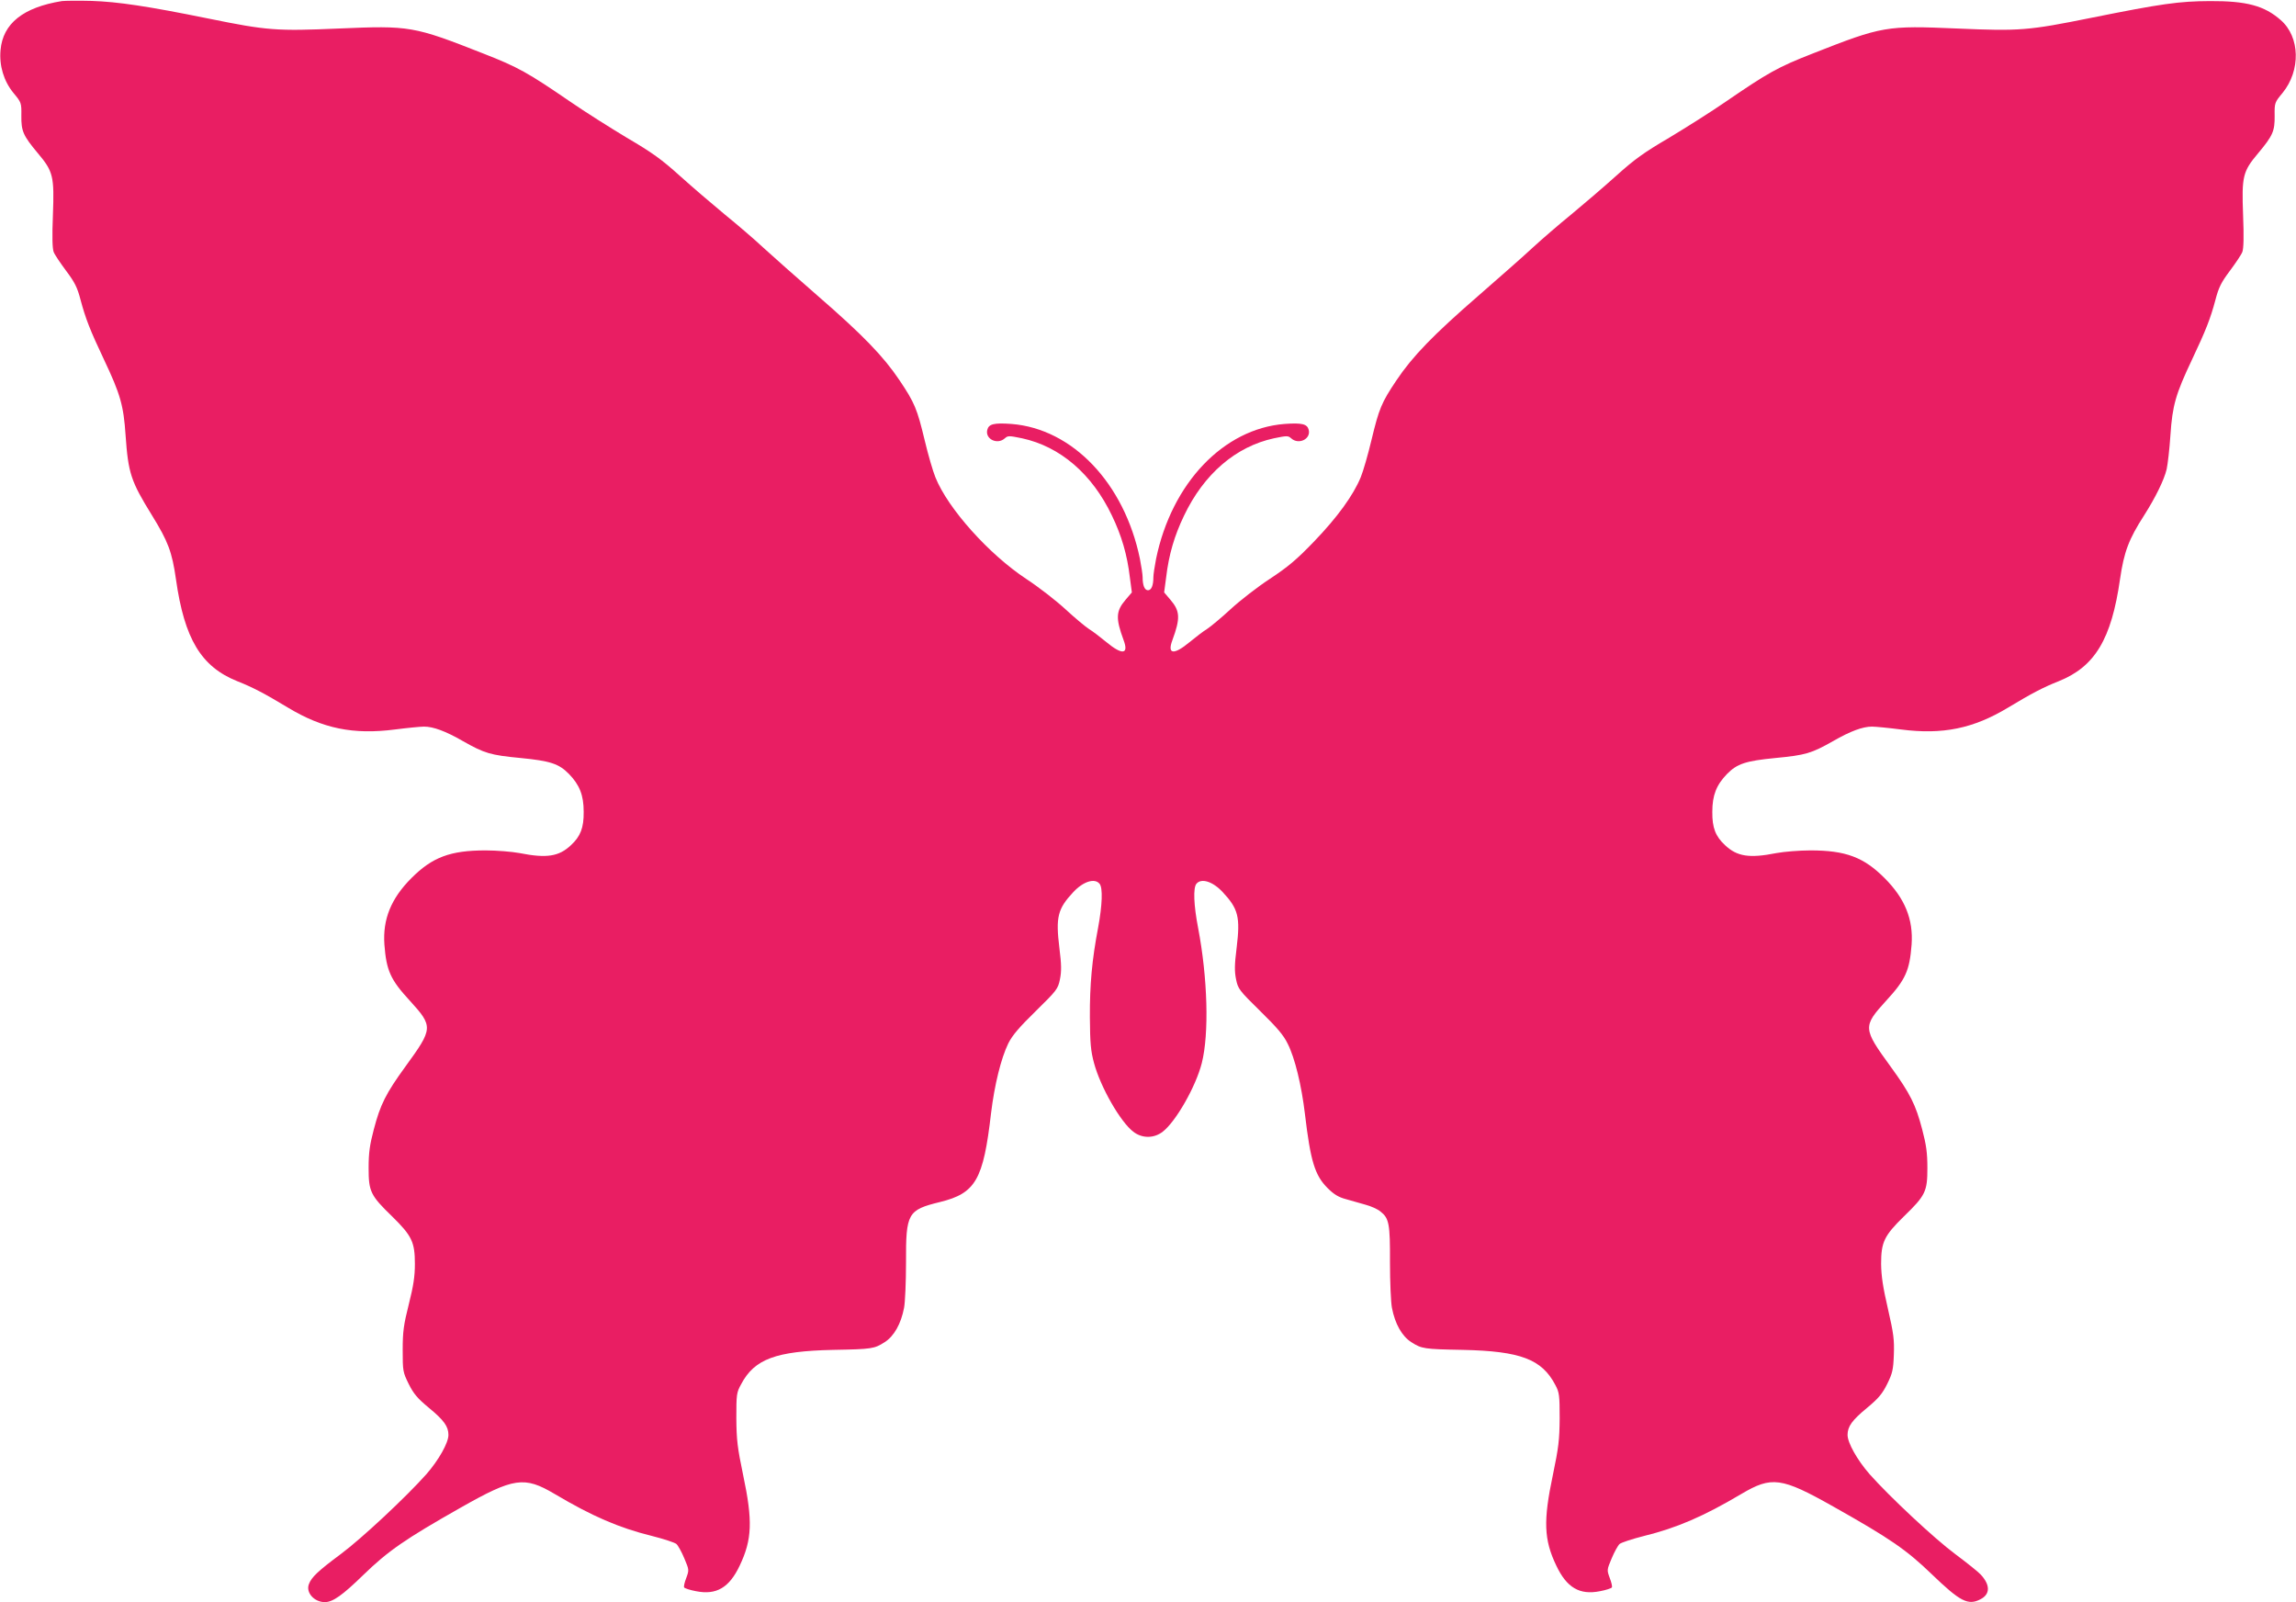
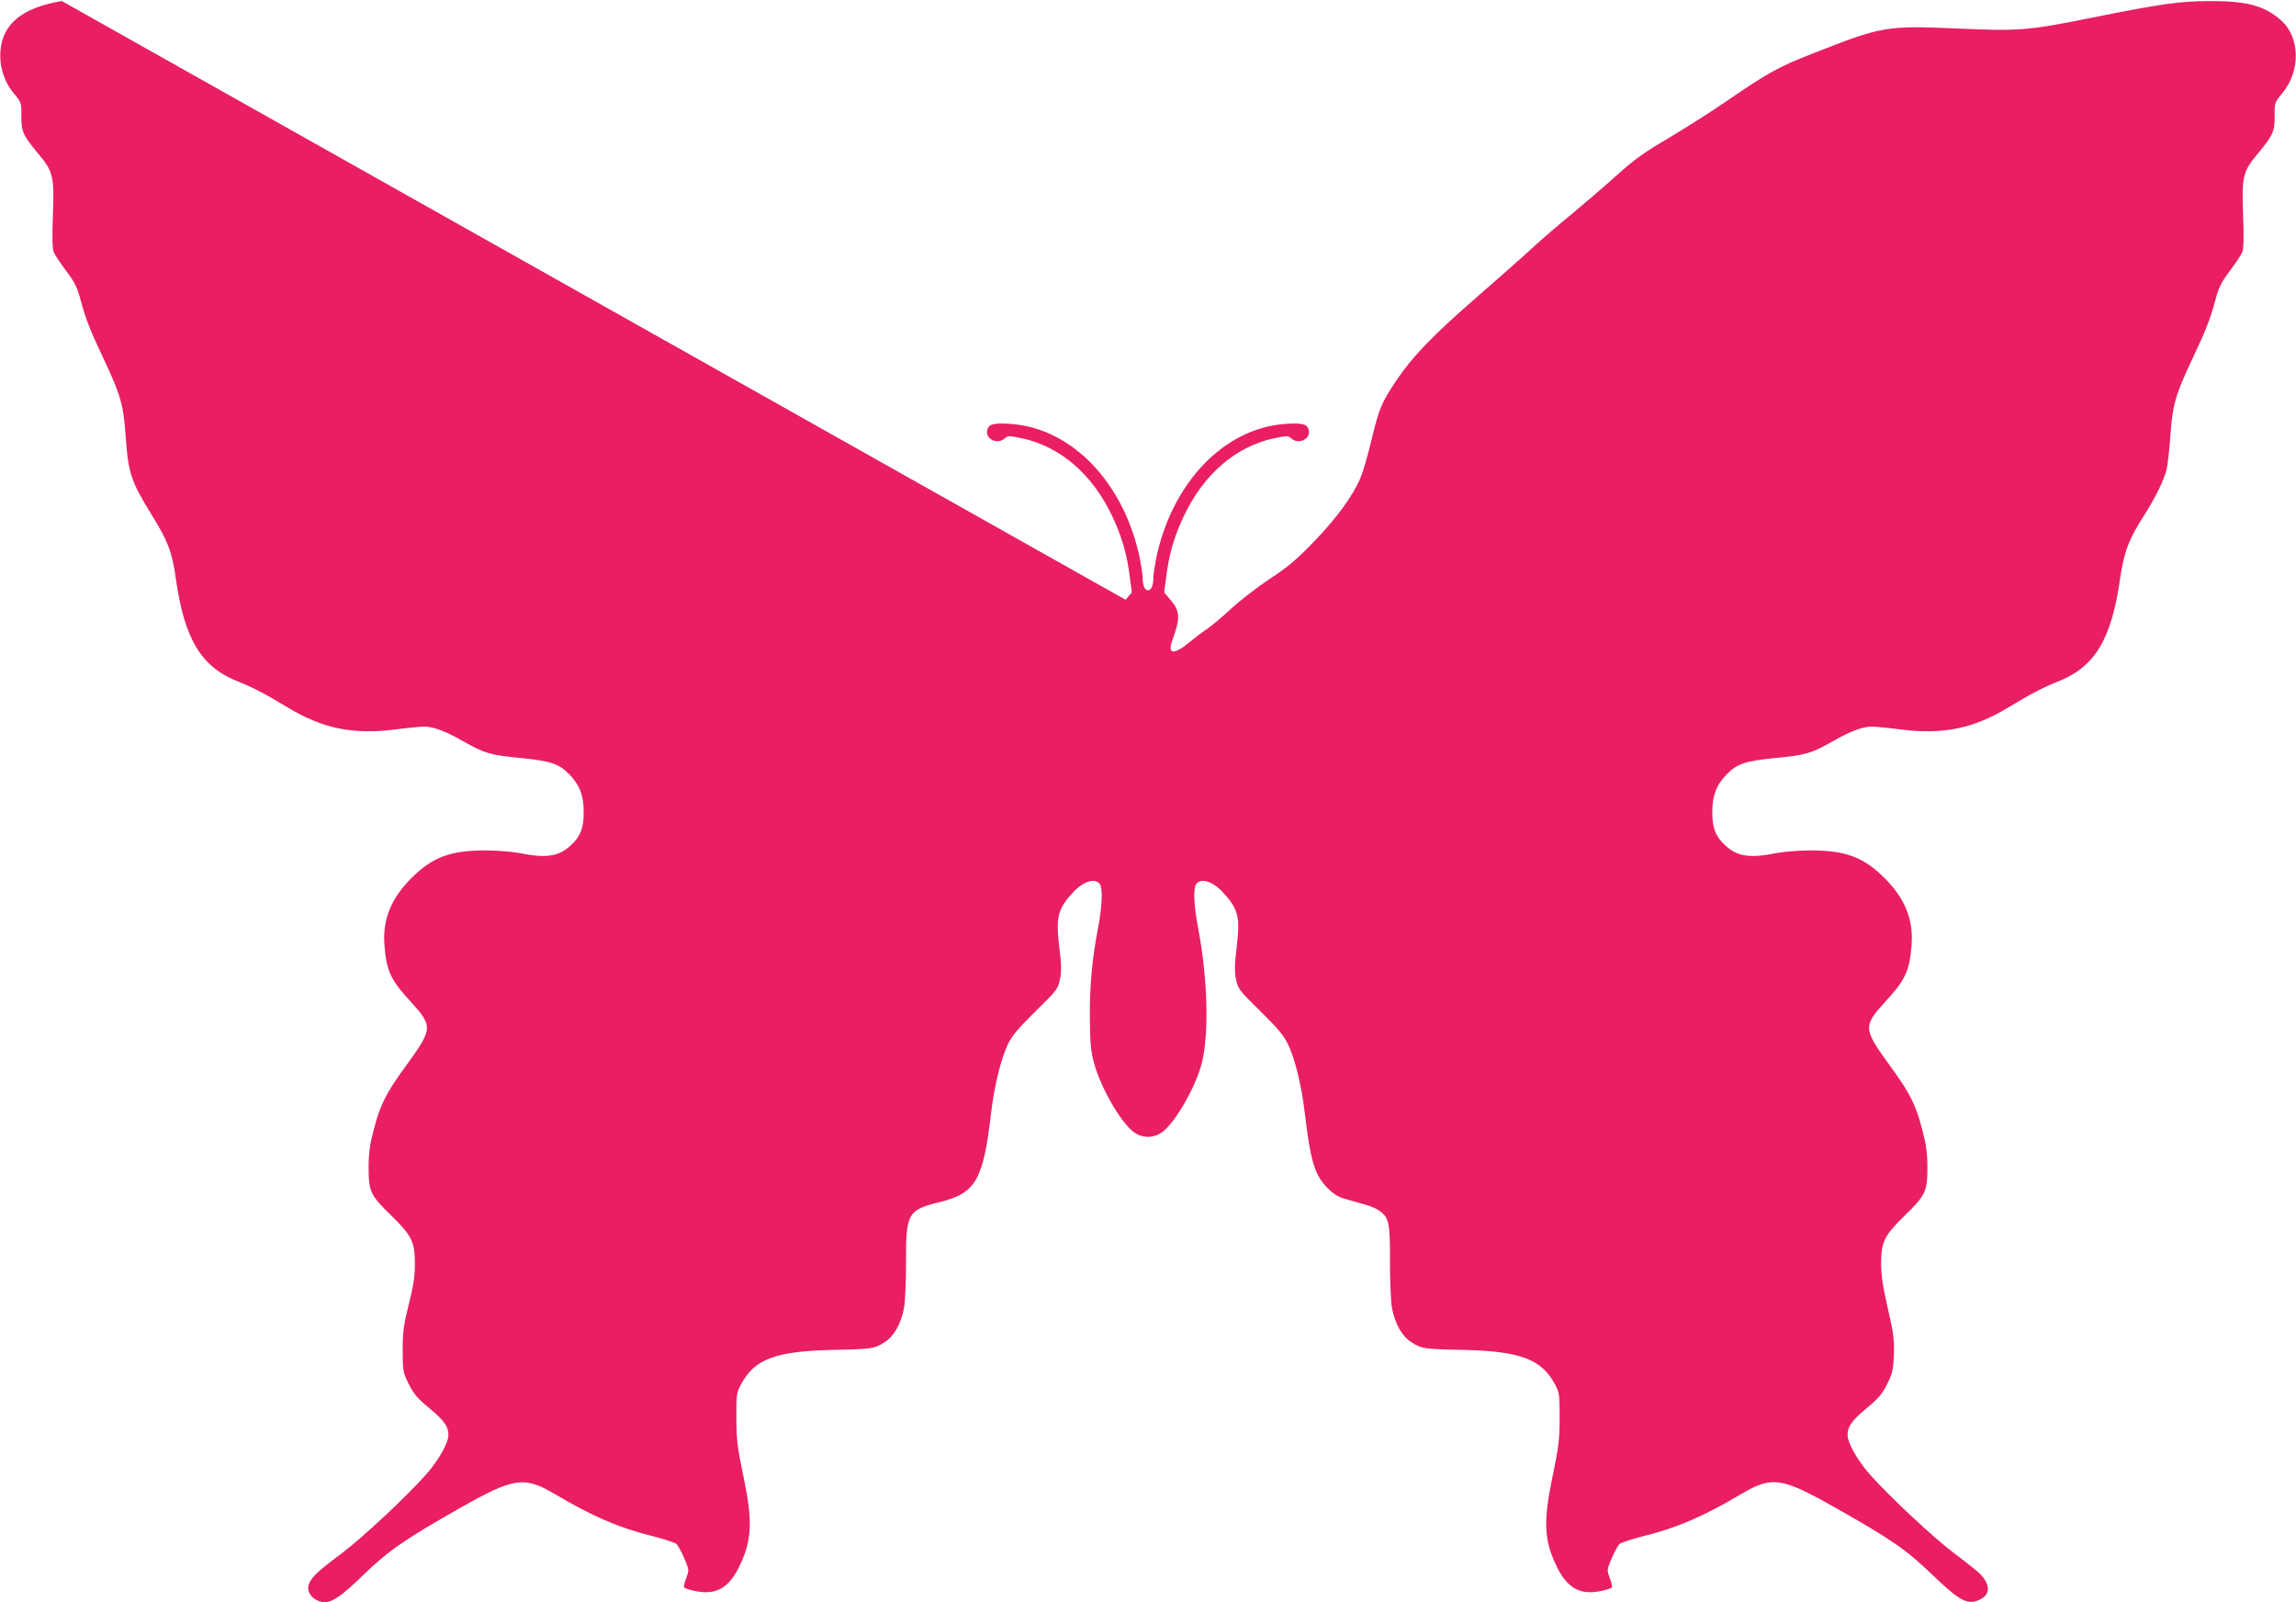
<svg xmlns="http://www.w3.org/2000/svg" version="1.0" width="1280pt" height="893pt" viewBox="0 0 1280 893" preserveAspectRatio="xMidYMid meet">
  <g transform="translate(0,893) scale(0.1,-0.1)" fill="#e91e63" stroke="none">
-     <path d="M345 8924 c-216 -35 -329 -125 -342 -273 -8 -87 18 -173 72 -239 44 -53 45 -55 44 -127 -1 -86 10 -111 92 -209 86 -102 92 -129 84 -344 -5 -123 -3 -186 4 -206 6 -16 38 -63 70 -106 48 -64 62 -92 80 -161 28 -105 53 -169 131 -334 91 -192 109 -255 120 -420 15 -213 29 -256 147 -447 90 -146 112 -203 134 -357 47 -332 140 -487 342 -568 84 -33 153 -69 282 -147 194 -117 365 -152 597 -122 70 9 143 16 162 16 51 0 120 -25 217 -81 120 -68 153 -78 321 -94 166 -16 214 -32 270 -89 59 -61 82 -118 82 -211 1 -89 -18 -137 -71 -186 -67 -63 -135 -74 -286 -44 -43 8 -129 15 -190 15 -197 0 -297 -38 -413 -154 -114 -114 -161 -230 -151 -371 11 -145 34 -196 142 -313 131 -144 130 -154 -25 -367 -109 -150 -140 -212 -176 -350 -23 -87 -29 -132 -29 -215 0 -131 10 -153 131 -270 110 -108 127 -143 127 -265 0 -69 -8 -122 -34 -225 -29 -115 -34 -153 -34 -255 0 -116 1 -123 33 -188 28 -56 48 -80 113 -134 84 -69 109 -104 109 -151 0 -44 -54 -140 -123 -219 -112 -126 -360 -358 -477 -445 -125 -93 -164 -129 -178 -168 -18 -47 30 -100 89 -100 44 0 98 38 214 151 138 134 233 200 542 375 298 169 356 177 525 77 209 -124 359 -189 542 -234 67 -17 128 -37 137 -45 9 -8 29 -44 44 -80 27 -64 27 -65 11 -109 -10 -25 -15 -49 -12 -53 3 -5 33 -15 66 -21 114 -23 186 20 244 143 69 145 73 249 19 504 -32 154 -37 195 -38 317 0 133 1 143 27 190 74 140 193 184 513 191 217 4 229 6 287 43 52 33 91 102 108 191 6 30 11 145 11 255 -1 273 9 291 189 335 199 49 242 123 285 495 19 158 56 307 96 389 23 46 61 90 154 181 117 115 123 123 134 176 9 44 9 81 -3 175 -21 173 -10 218 78 312 55 59 119 79 146 46 19 -22 15 -120 -8 -244 -34 -178 -47 -318 -46 -500 1 -146 5 -188 23 -255 36 -134 147 -328 219 -383 49 -38 115 -38 164 0 73 56 185 252 218 383 41 162 33 473 -21 755 -24 124 -28 222 -9 244 27 33 91 13 146 -46 88 -94 99 -139 78 -312 -12 -94 -12 -131 -3 -175 11 -53 17 -61 134 -176 94 -92 131 -135 154 -183 40 -79 77 -232 96 -392 31 -262 55 -341 126 -412 35 -35 61 -51 103 -62 31 -9 80 -23 109 -31 30 -8 66 -24 82 -37 49 -38 55 -68 54 -285 0 -109 5 -223 11 -253 17 -89 56 -158 108 -191 58 -37 70 -39 287 -43 322 -7 441 -52 516 -196 22 -41 24 -57 24 -185 -1 -122 -6 -163 -38 -317 -54 -255 -50 -360 19 -504 58 -123 130 -166 244 -143 33 6 63 16 66 21 3 4 -2 28 -12 53 -16 44 -16 45 11 109 15 36 35 72 44 80 9 8 70 28 137 45 183 45 333 110 542 234 169 100 223 93 512 -70 318 -179 408 -241 550 -378 158 -152 202 -175 271 -139 55 28 55 80 1 138 -15 16 -79 67 -142 114 -117 87 -365 319 -477 445 -69 79 -123 175 -123 219 0 47 25 82 109 151 65 54 85 79 112 133 29 59 34 79 37 163 3 83 -1 117 -33 256 -28 121 -37 182 -38 250 0 122 17 157 127 265 121 117 131 139 131 270 0 83 -6 128 -29 215 -36 138 -67 200 -176 350 -155 213 -156 223 -25 367 108 117 131 168 142 313 10 141 -37 257 -151 371 -116 116 -216 154 -413 154 -61 0 -147 -7 -190 -15 -151 -30 -219 -19 -286 44 -53 49 -72 97 -71 186 0 93 23 150 82 211 56 57 104 73 270 89 168 16 201 26 321 94 97 56 166 81 217 81 19 0 92 -7 162 -16 232 -30 403 5 597 122 129 78 198 114 282 147 202 81 294 234 342 569 22 152 49 223 134 355 63 99 112 198 126 258 6 28 16 113 21 190 11 165 29 228 120 420 78 165 103 229 131 334 18 69 32 97 80 161 32 43 64 90 70 106 7 20 9 83 4 206 -8 215 -2 242 84 344 82 98 93 123 92 209 -1 72 0 74 44 127 102 125 98 312 -10 406 -91 80 -190 107 -395 106 -173 -1 -267 -14 -665 -94 -347 -70 -395 -74 -742 -59 -398 17 -418 14 -809 -140 -192 -75 -247 -106 -482 -267 -81 -56 -224 -146 -317 -202 -140 -82 -193 -120 -295 -212 -69 -62 -181 -158 -250 -215 -69 -56 -165 -139 -215 -185 -49 -46 -187 -167 -305 -270 -250 -217 -366 -337 -455 -470 -84 -125 -97 -158 -139 -332 -19 -80 -46 -174 -60 -208 -41 -100 -130 -223 -260 -358 -97 -101 -146 -142 -246 -208 -69 -45 -168 -122 -220 -170 -52 -48 -111 -97 -131 -110 -20 -12 -63 -45 -97 -73 -88 -73 -126 -69 -96 11 45 122 43 162 -11 225 l-35 41 11 83 c15 127 46 233 100 345 111 233 289 385 501 431 73 15 79 15 96 0 42 -38 111 -4 98 47 -8 33 -38 40 -135 33 -340 -27 -629 -330 -716 -752 -8 -41 -15 -87 -15 -102 0 -46 -11 -73 -30 -73 -19 0 -30 27 -30 73 0 15 -7 61 -15 102 -87 422 -376 725 -716 752 -97 7 -127 0 -135 -33 -13 -51 56 -85 98 -47 17 15 23 15 96 0 212 -46 390 -198 501 -431 54 -112 85 -218 100 -345 l11 -83 -35 -41 c-54 -63 -56 -103 -11 -225 30 -80 -8 -84 -96 -11 -34 28 -77 61 -97 73 -20 13 -79 62 -131 110 -52 48 -151 125 -220 170 -207 137 -435 391 -505 565 -14 34 -41 127 -60 207 -42 175 -56 209 -140 334 -89 133 -205 253 -455 470 -118 103 -255 224 -305 270 -49 46 -146 129 -215 185 -69 57 -181 153 -250 215 -102 92 -155 130 -295 212 -93 56 -236 146 -317 202 -235 161 -290 192 -482 267 -391 154 -411 157 -809 140 -344 -15 -398 -11 -722 55 -345 70 -507 94 -655 99 -74 2 -148 1 -165 -1z" />
+     <path d="M345 8924 c-216 -35 -329 -125 -342 -273 -8 -87 18 -173 72 -239 44 -53 45 -55 44 -127 -1 -86 10 -111 92 -209 86 -102 92 -129 84 -344 -5 -123 -3 -186 4 -206 6 -16 38 -63 70 -106 48 -64 62 -92 80 -161 28 -105 53 -169 131 -334 91 -192 109 -255 120 -420 15 -213 29 -256 147 -447 90 -146 112 -203 134 -357 47 -332 140 -487 342 -568 84 -33 153 -69 282 -147 194 -117 365 -152 597 -122 70 9 143 16 162 16 51 0 120 -25 217 -81 120 -68 153 -78 321 -94 166 -16 214 -32 270 -89 59 -61 82 -118 82 -211 1 -89 -18 -137 -71 -186 -67 -63 -135 -74 -286 -44 -43 8 -129 15 -190 15 -197 0 -297 -38 -413 -154 -114 -114 -161 -230 -151 -371 11 -145 34 -196 142 -313 131 -144 130 -154 -25 -367 -109 -150 -140 -212 -176 -350 -23 -87 -29 -132 -29 -215 0 -131 10 -153 131 -270 110 -108 127 -143 127 -265 0 -69 -8 -122 -34 -225 -29 -115 -34 -153 -34 -255 0 -116 1 -123 33 -188 28 -56 48 -80 113 -134 84 -69 109 -104 109 -151 0 -44 -54 -140 -123 -219 -112 -126 -360 -358 -477 -445 -125 -93 -164 -129 -178 -168 -18 -47 30 -100 89 -100 44 0 98 38 214 151 138 134 233 200 542 375 298 169 356 177 525 77 209 -124 359 -189 542 -234 67 -17 128 -37 137 -45 9 -8 29 -44 44 -80 27 -64 27 -65 11 -109 -10 -25 -15 -49 -12 -53 3 -5 33 -15 66 -21 114 -23 186 20 244 143 69 145 73 249 19 504 -32 154 -37 195 -38 317 0 133 1 143 27 190 74 140 193 184 513 191 217 4 229 6 287 43 52 33 91 102 108 191 6 30 11 145 11 255 -1 273 9 291 189 335 199 49 242 123 285 495 19 158 56 307 96 389 23 46 61 90 154 181 117 115 123 123 134 176 9 44 9 81 -3 175 -21 173 -10 218 78 312 55 59 119 79 146 46 19 -22 15 -120 -8 -244 -34 -178 -47 -318 -46 -500 1 -146 5 -188 23 -255 36 -134 147 -328 219 -383 49 -38 115 -38 164 0 73 56 185 252 218 383 41 162 33 473 -21 755 -24 124 -28 222 -9 244 27 33 91 13 146 -46 88 -94 99 -139 78 -312 -12 -94 -12 -131 -3 -175 11 -53 17 -61 134 -176 94 -92 131 -135 154 -183 40 -79 77 -232 96 -392 31 -262 55 -341 126 -412 35 -35 61 -51 103 -62 31 -9 80 -23 109 -31 30 -8 66 -24 82 -37 49 -38 55 -68 54 -285 0 -109 5 -223 11 -253 17 -89 56 -158 108 -191 58 -37 70 -39 287 -43 322 -7 441 -52 516 -196 22 -41 24 -57 24 -185 -1 -122 -6 -163 -38 -317 -54 -255 -50 -360 19 -504 58 -123 130 -166 244 -143 33 6 63 16 66 21 3 4 -2 28 -12 53 -16 44 -16 45 11 109 15 36 35 72 44 80 9 8 70 28 137 45 183 45 333 110 542 234 169 100 223 93 512 -70 318 -179 408 -241 550 -378 158 -152 202 -175 271 -139 55 28 55 80 1 138 -15 16 -79 67 -142 114 -117 87 -365 319 -477 445 -69 79 -123 175 -123 219 0 47 25 82 109 151 65 54 85 79 112 133 29 59 34 79 37 163 3 83 -1 117 -33 256 -28 121 -37 182 -38 250 0 122 17 157 127 265 121 117 131 139 131 270 0 83 -6 128 -29 215 -36 138 -67 200 -176 350 -155 213 -156 223 -25 367 108 117 131 168 142 313 10 141 -37 257 -151 371 -116 116 -216 154 -413 154 -61 0 -147 -7 -190 -15 -151 -30 -219 -19 -286 44 -53 49 -72 97 -71 186 0 93 23 150 82 211 56 57 104 73 270 89 168 16 201 26 321 94 97 56 166 81 217 81 19 0 92 -7 162 -16 232 -30 403 5 597 122 129 78 198 114 282 147 202 81 294 234 342 569 22 152 49 223 134 355 63 99 112 198 126 258 6 28 16 113 21 190 11 165 29 228 120 420 78 165 103 229 131 334 18 69 32 97 80 161 32 43 64 90 70 106 7 20 9 83 4 206 -8 215 -2 242 84 344 82 98 93 123 92 209 -1 72 0 74 44 127 102 125 98 312 -10 406 -91 80 -190 107 -395 106 -173 -1 -267 -14 -665 -94 -347 -70 -395 -74 -742 -59 -398 17 -418 14 -809 -140 -192 -75 -247 -106 -482 -267 -81 -56 -224 -146 -317 -202 -140 -82 -193 -120 -295 -212 -69 -62 -181 -158 -250 -215 -69 -56 -165 -139 -215 -185 -49 -46 -187 -167 -305 -270 -250 -217 -366 -337 -455 -470 -84 -125 -97 -158 -139 -332 -19 -80 -46 -174 -60 -208 -41 -100 -130 -223 -260 -358 -97 -101 -146 -142 -246 -208 -69 -45 -168 -122 -220 -170 -52 -48 -111 -97 -131 -110 -20 -12 -63 -45 -97 -73 -88 -73 -126 -69 -96 11 45 122 43 162 -11 225 l-35 41 11 83 c15 127 46 233 100 345 111 233 289 385 501 431 73 15 79 15 96 0 42 -38 111 -4 98 47 -8 33 -38 40 -135 33 -340 -27 -629 -330 -716 -752 -8 -41 -15 -87 -15 -102 0 -46 -11 -73 -30 -73 -19 0 -30 27 -30 73 0 15 -7 61 -15 102 -87 422 -376 725 -716 752 -97 7 -127 0 -135 -33 -13 -51 56 -85 98 -47 17 15 23 15 96 0 212 -46 390 -198 501 -431 54 -112 85 -218 100 -345 l11 -83 -35 -41 z" />
  </g>
</svg>